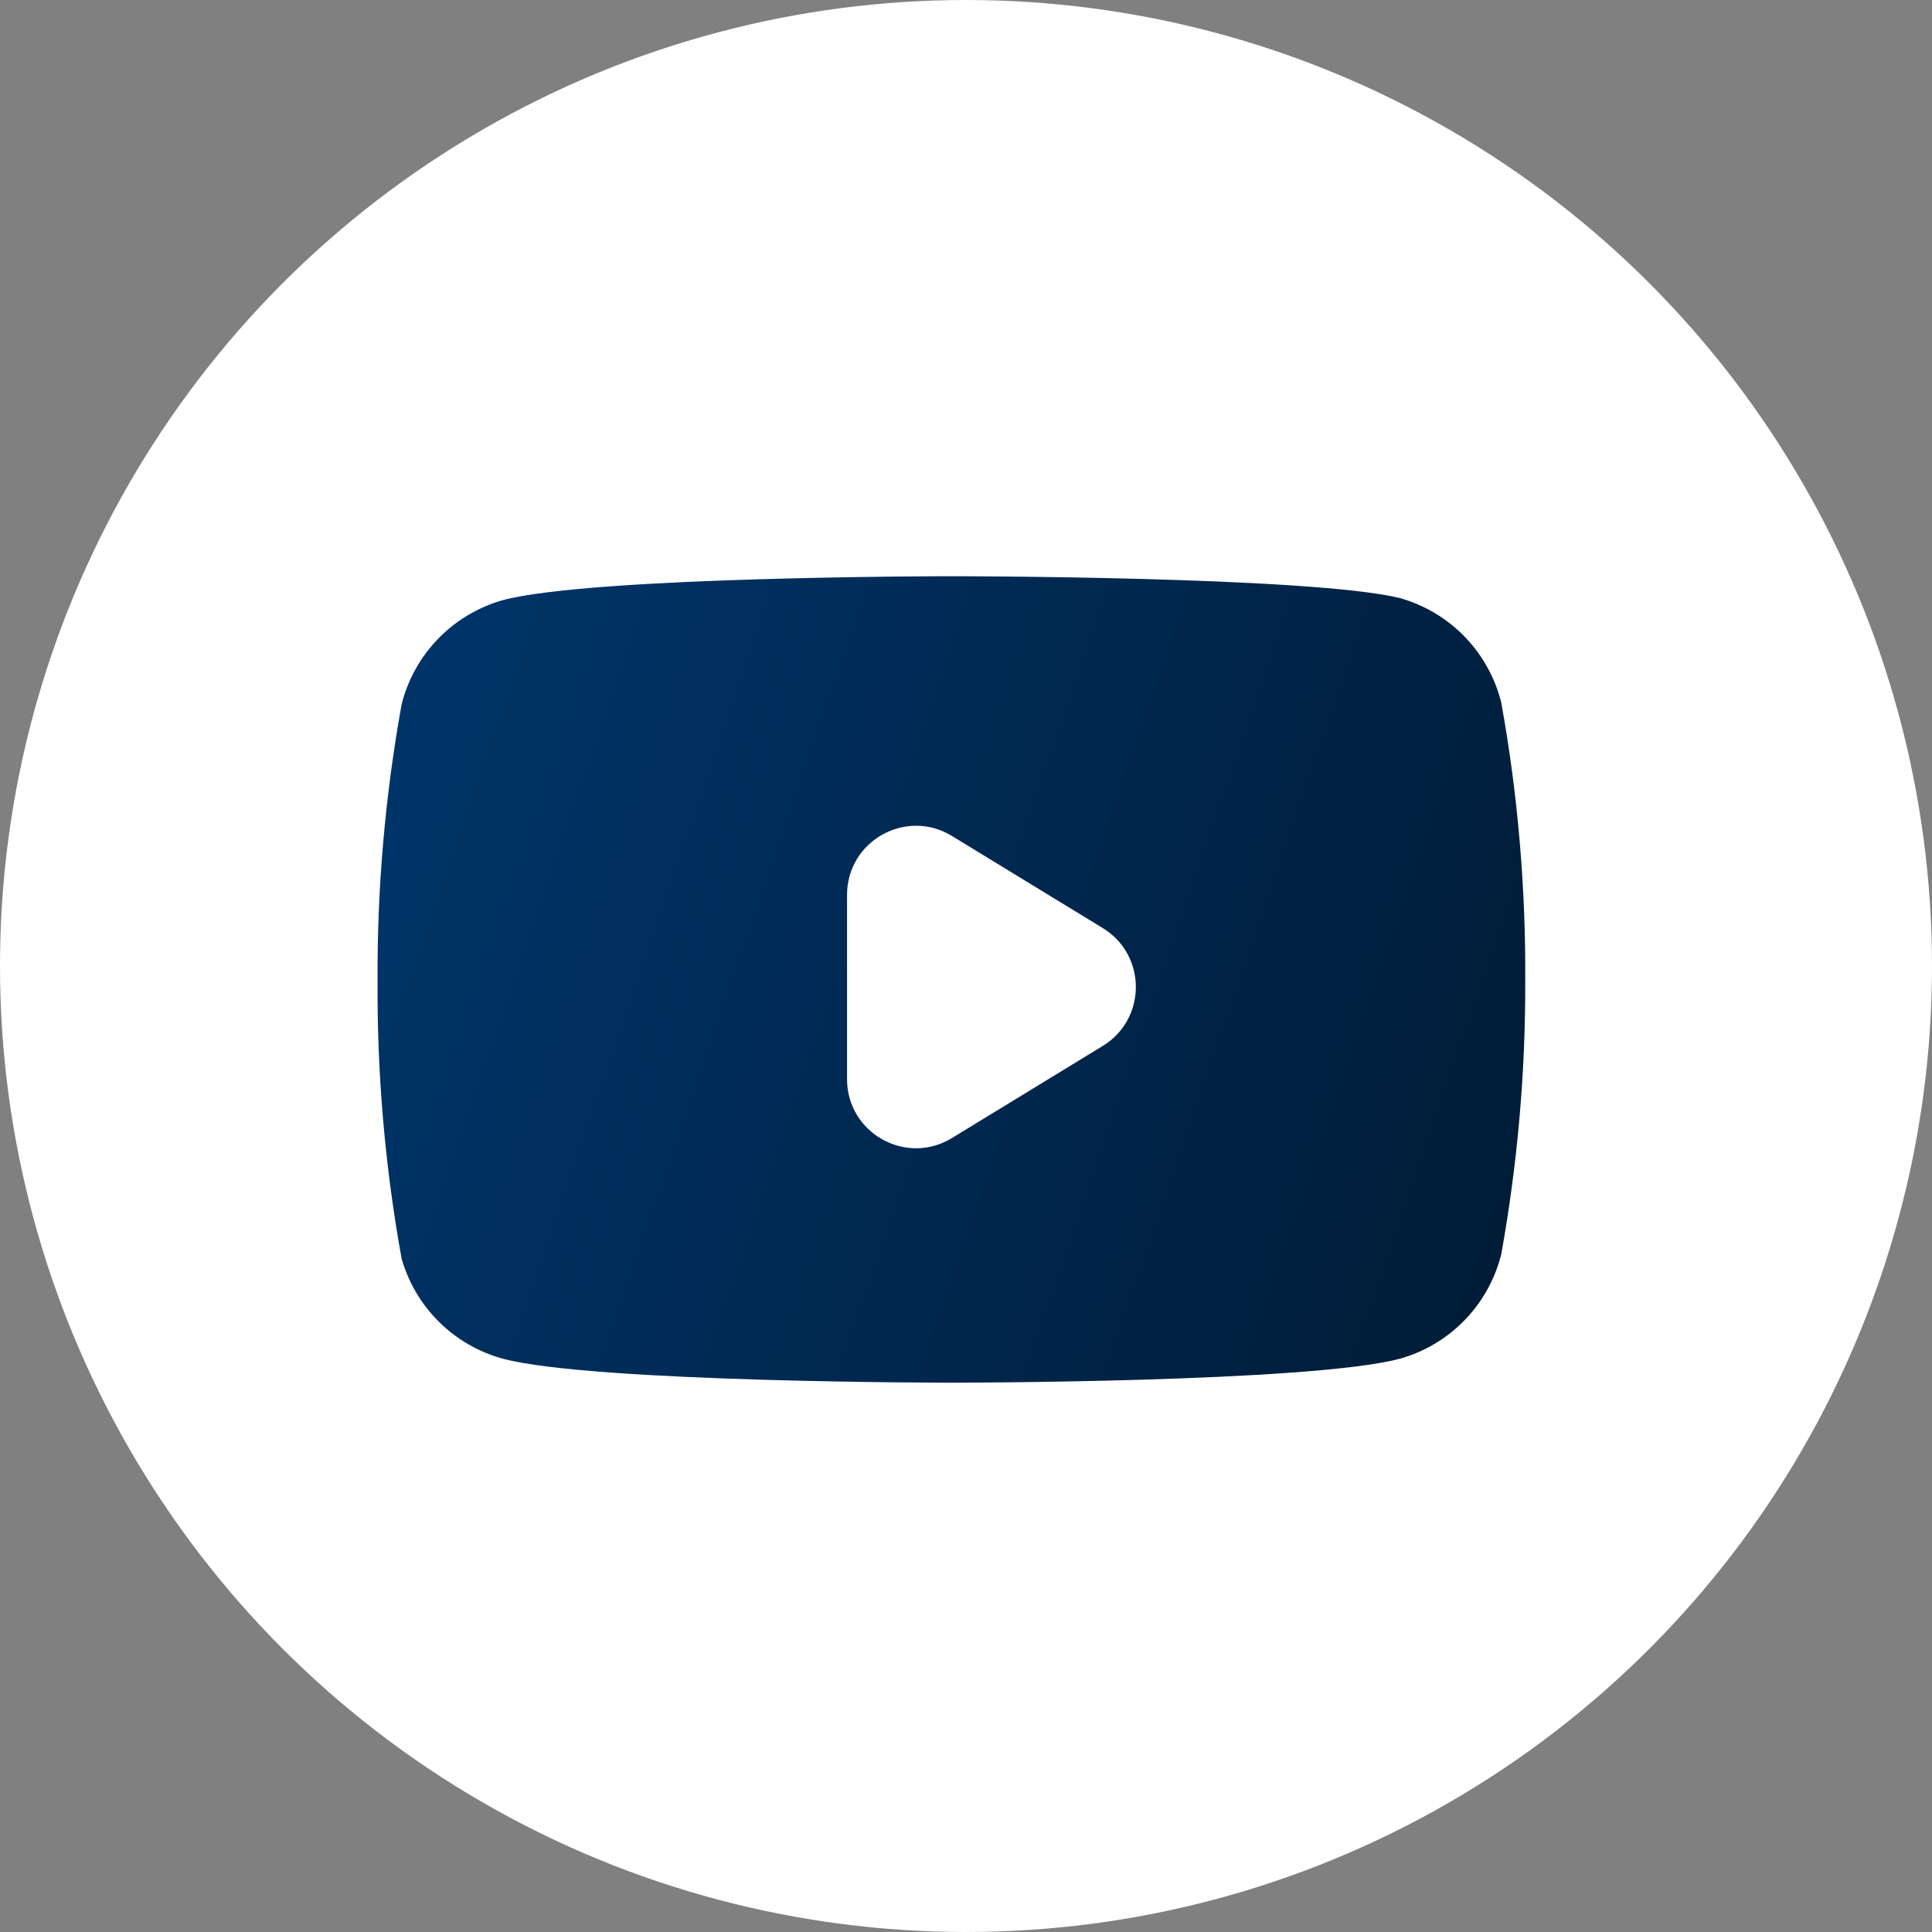
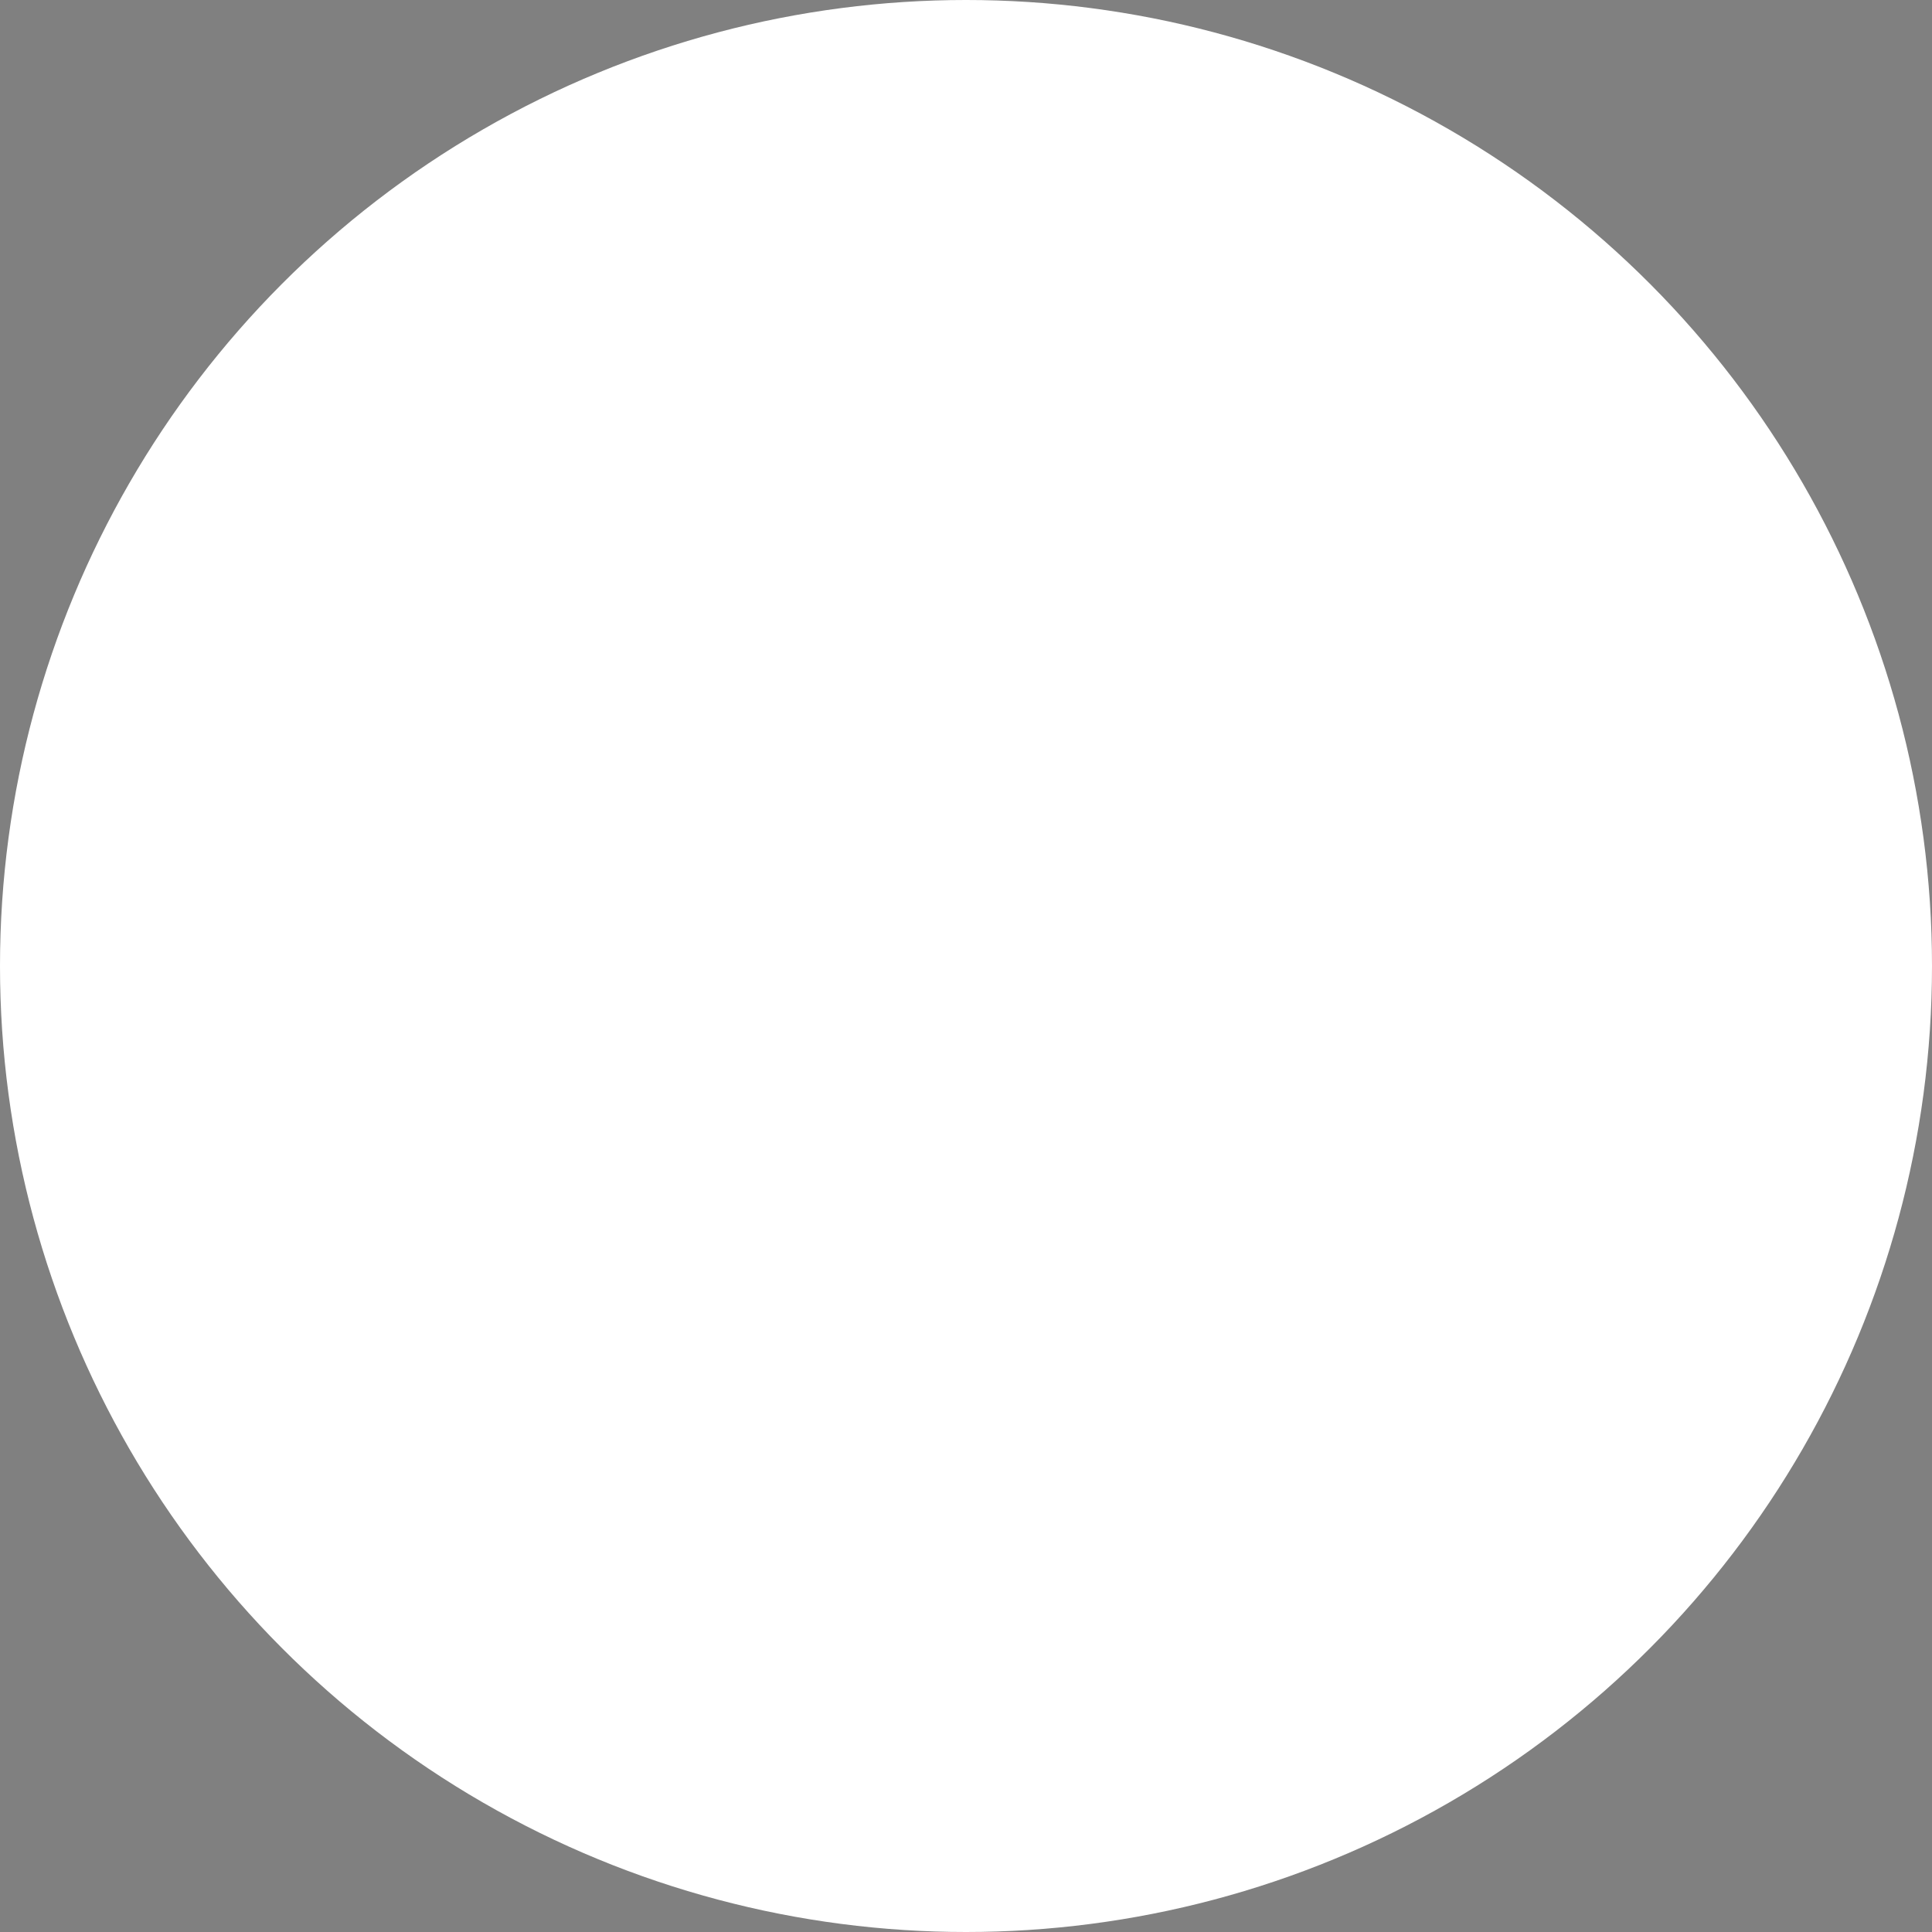
<svg xmlns="http://www.w3.org/2000/svg" width="28" height="28" viewBox="0 0 28 28" fill="none">
  <rect x="0" y="0" width="28" height="28" fill="#808080" stroke="none" />
  <circle cx="14" cy="14" r="14" fill="white" />
-   <path fill-rule="evenodd" clip-rule="evenodd" d="M21.227 9.227C21.484 9.493 21.667 9.821 21.757 10.18C21.997 11.51 22.113 12.859 22.105 14.21C22.11 15.541 21.993 16.869 21.757 18.179C21.667 18.538 21.484 18.867 21.227 19.132C20.969 19.398 20.646 19.591 20.29 19.691C18.99 20.039 13.788 20.039 13.788 20.039C13.788 20.039 8.587 20.039 7.286 19.691C6.938 19.596 6.62 19.412 6.363 19.158C6.106 18.904 5.919 18.587 5.82 18.24C5.58 16.91 5.463 15.561 5.472 14.21C5.465 12.869 5.582 11.53 5.82 10.21C5.909 9.852 6.092 9.523 6.35 9.257C6.607 8.992 6.93 8.799 7.286 8.698C8.587 8.351 13.788 8.351 13.788 8.351C13.788 8.351 18.99 8.351 20.29 8.668C20.646 8.769 20.969 8.962 21.227 9.227ZM13.797 16.493C13.131 16.901 12.276 16.421 12.276 15.64V12.969C12.276 12.188 13.131 11.708 13.797 12.116L15.983 13.451C16.621 13.841 16.621 14.768 15.983 15.158L13.797 16.493Z" fill="url(#paint0_linear_2270_1120)" />
  <defs>
    <linearGradient id="paint0_linear_2270_1120" x1="3.586" y1="8.351" x2="28.76" y2="17.003" gradientUnits="userSpaceOnUse">
      <stop stop-color="#003871" />
      <stop offset="1" stop-color="#001426" />
    </linearGradient>
  </defs>
</svg>